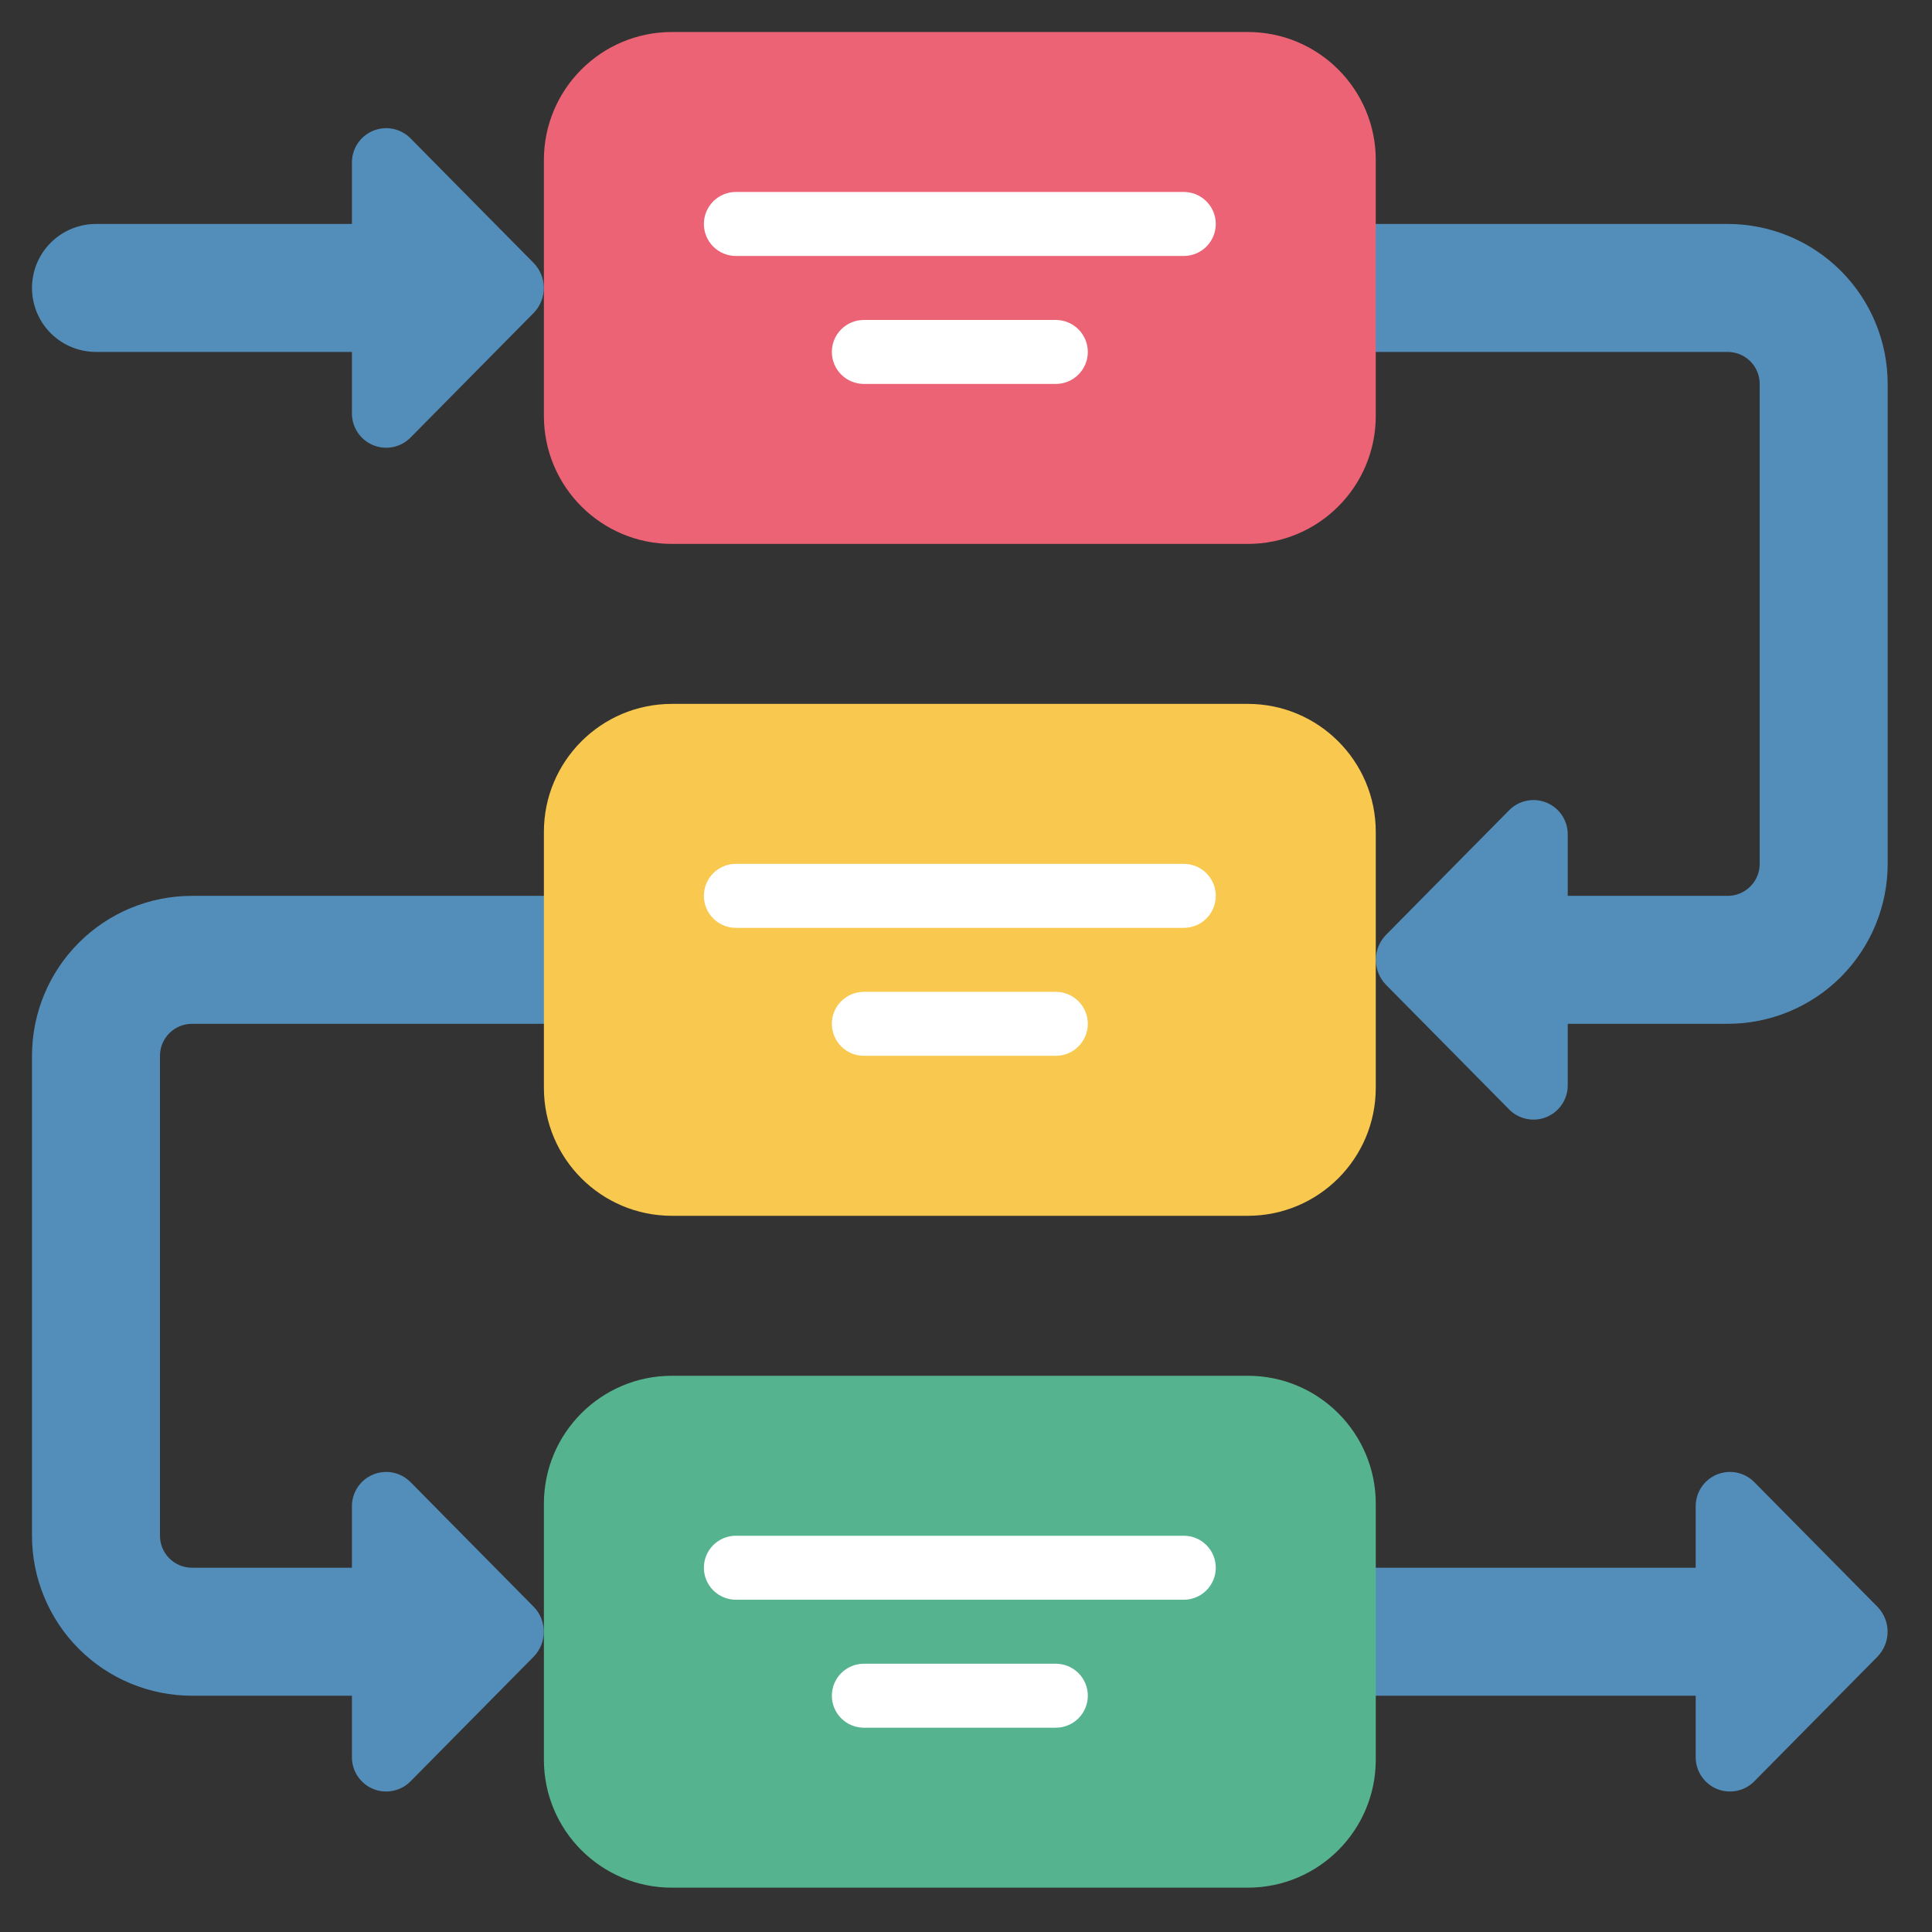
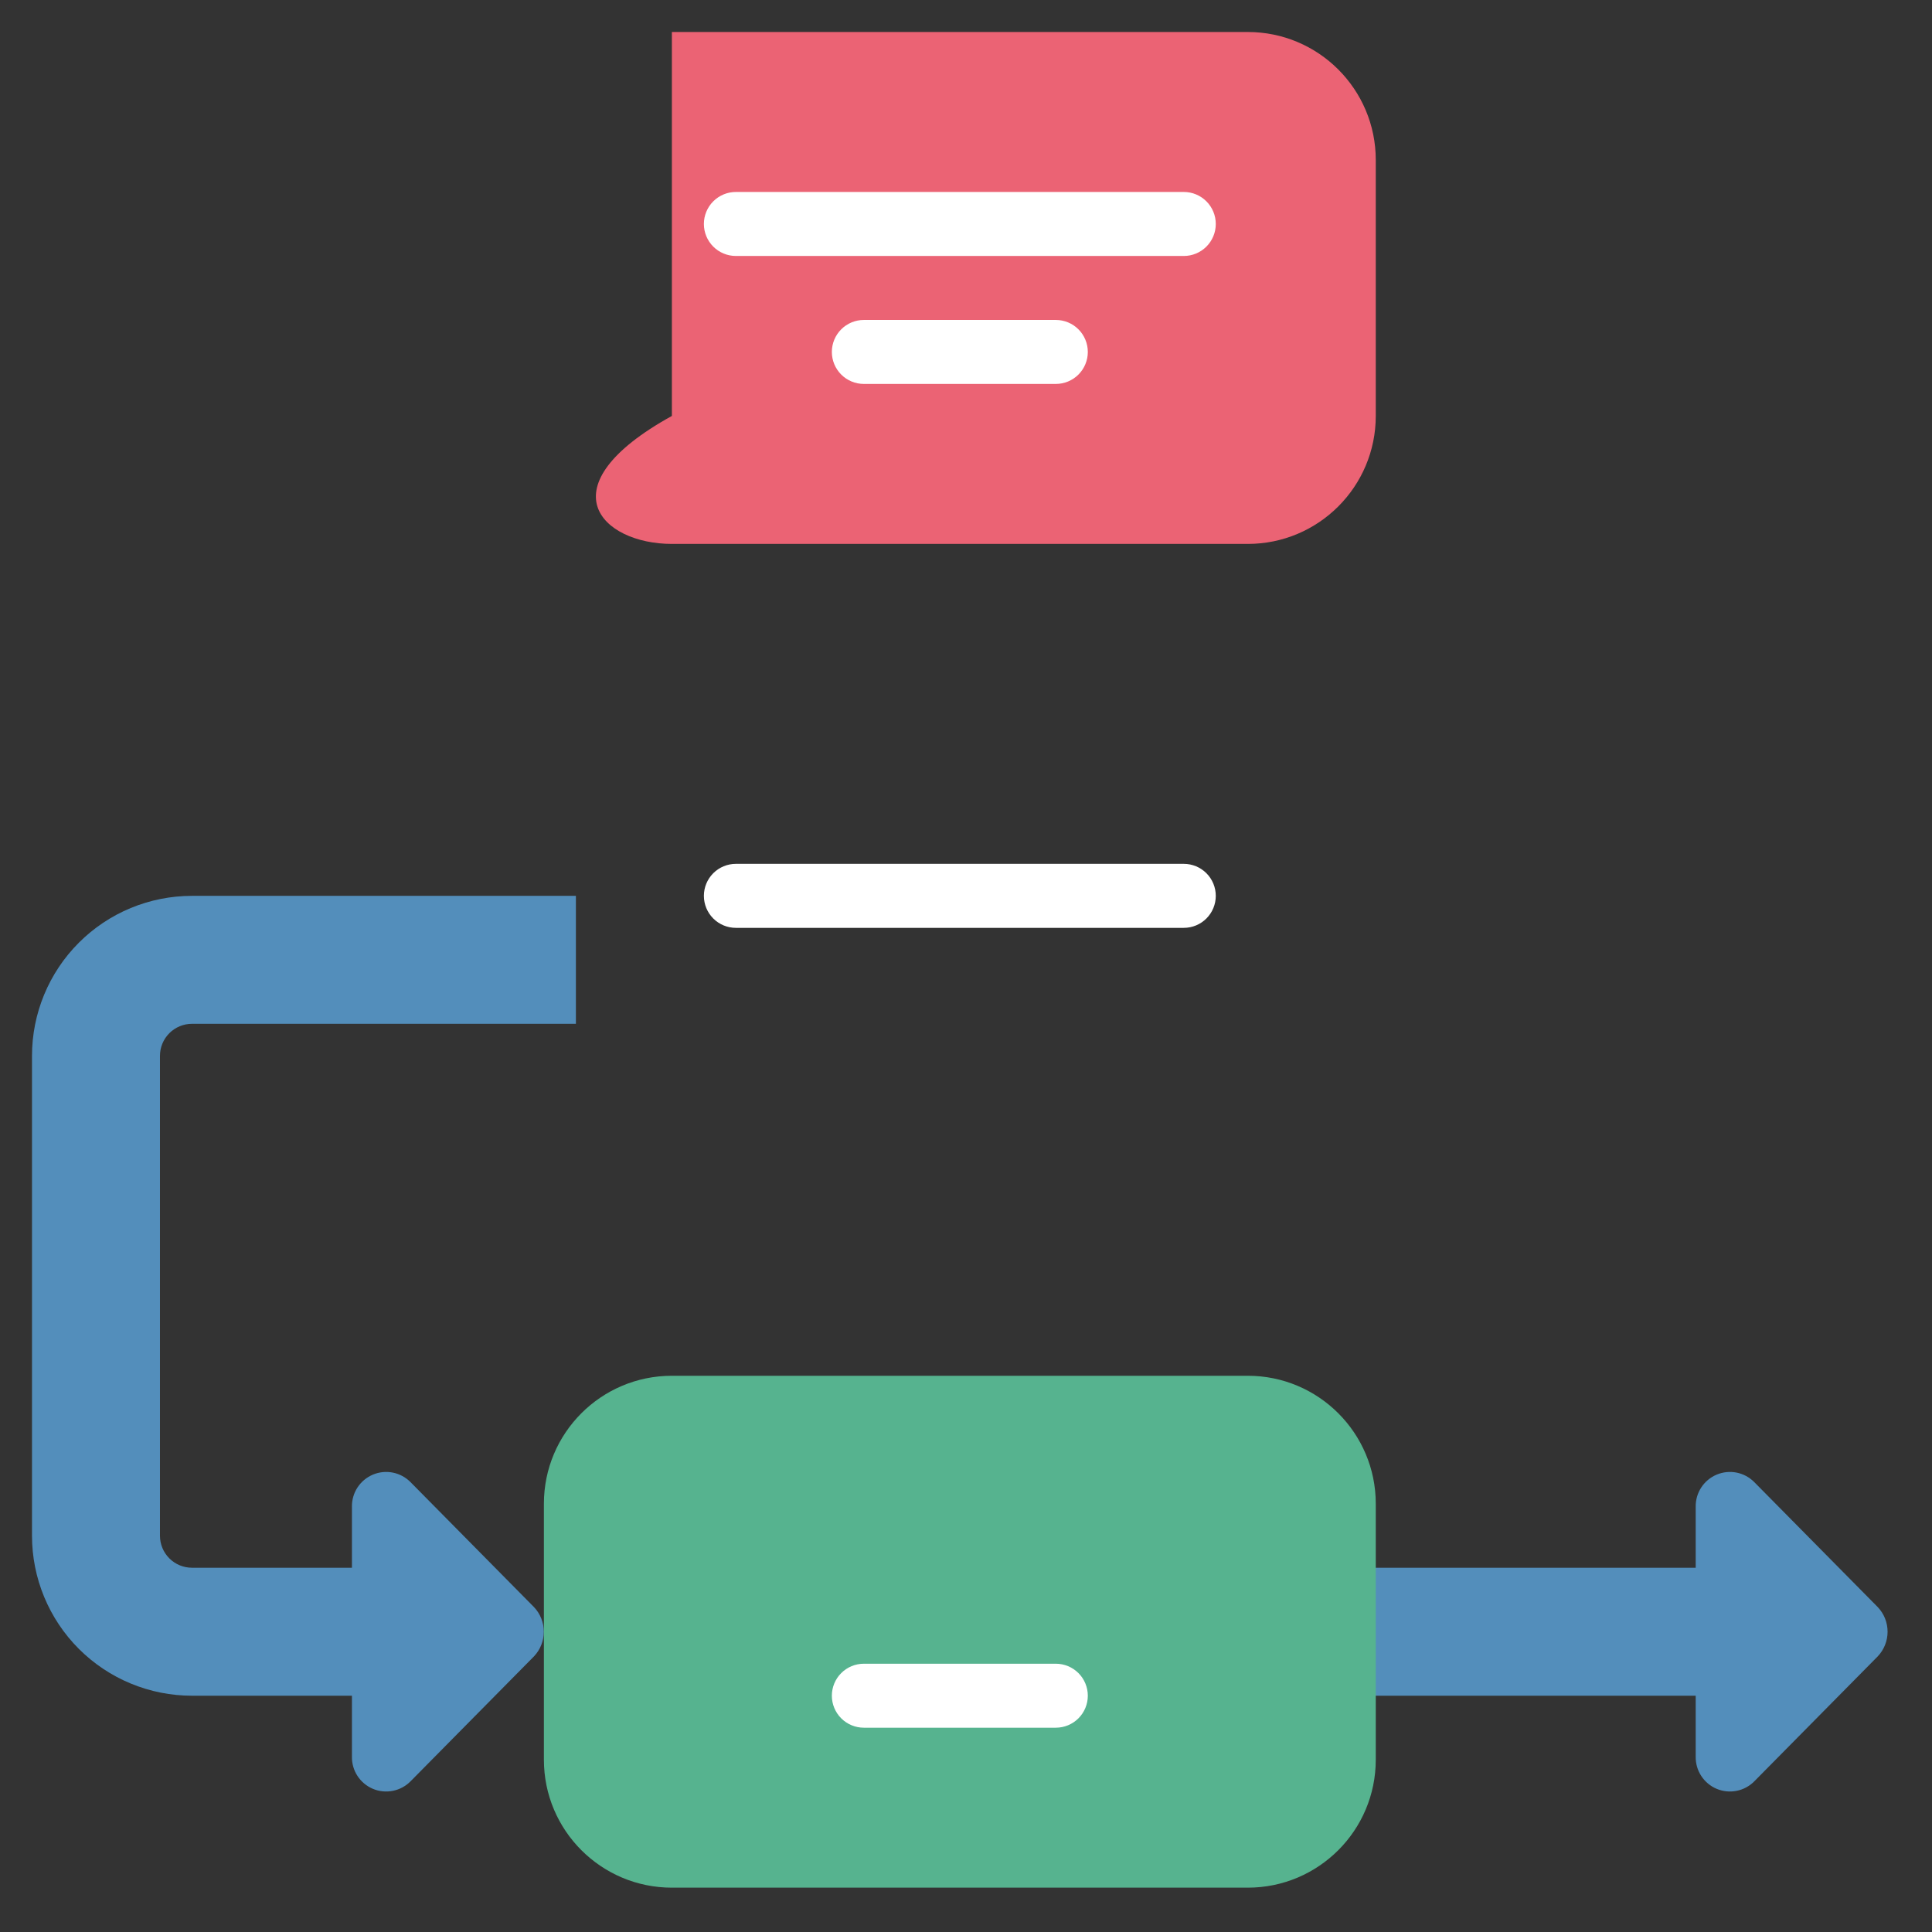
<svg xmlns="http://www.w3.org/2000/svg" width="94" height="94" viewBox="0 0 94 94" fill="none">
  <rect x="0" y="0" width="94" height="94" fill="#333333" stroke="none" />
-   <path d="M65.38 10.897H84.06C86.124 10.897 88.104 11.717 89.564 13.177C91.023 14.636 91.843 16.616 91.843 18.68V42.03C91.843 44.094 91.023 46.074 89.564 47.534C88.104 48.993 86.124 49.813 84.06 49.813H76.277V52.782C76.282 53.114 76.188 53.441 76.006 53.719C75.824 53.997 75.564 54.215 75.257 54.344C74.951 54.473 74.613 54.507 74.287 54.442C73.961 54.377 73.662 54.217 73.428 53.981L67.419 47.899C67.112 47.575 66.941 47.146 66.941 46.7C66.941 46.254 67.112 45.825 67.419 45.502L73.428 39.42C73.662 39.184 73.961 39.023 74.287 38.958C74.613 38.893 74.951 38.928 75.257 39.057C75.564 39.185 75.824 39.403 76.006 39.681C76.188 39.96 76.282 40.286 76.277 40.618V43.587H84.06C84.473 43.587 84.869 43.423 85.161 43.131C85.453 42.839 85.617 42.443 85.617 42.03V18.68C85.617 18.267 85.453 17.871 85.161 17.579C84.869 17.288 84.473 17.123 84.06 17.123H65.38V10.897Z" fill="#538EBB" />
  <path d="M28.02 43.587H9.34C8.318 43.587 7.306 43.788 6.361 44.179C5.417 44.57 4.559 45.144 3.836 45.867C2.377 47.326 1.557 49.306 1.557 51.37V74.72C1.557 76.784 2.377 78.764 3.836 80.224C4.559 80.947 5.417 81.52 6.361 81.911C7.306 82.302 8.318 82.504 9.34 82.504H17.123V85.472C17.118 85.804 17.212 86.131 17.394 86.409C17.576 86.687 17.836 86.905 18.143 87.034C18.449 87.163 18.787 87.197 19.113 87.132C19.439 87.067 19.738 86.907 19.972 86.671L25.981 80.589C26.288 80.265 26.459 79.836 26.459 79.39C26.459 78.944 26.288 78.515 25.981 78.192L19.972 72.11C19.738 71.874 19.439 71.713 19.113 71.648C18.787 71.583 18.449 71.618 18.143 71.747C17.836 71.876 17.576 72.093 17.394 72.371C17.212 72.65 17.118 72.976 17.123 73.308V76.277H9.34C8.927 76.277 8.531 76.113 8.239 75.821C7.947 75.529 7.783 75.133 7.783 74.72V51.37C7.783 50.957 7.947 50.561 8.239 50.269C8.531 49.977 8.927 49.813 9.34 49.813H28.02V43.587Z" fill="#538EBB" />
  <path d="M65.38 82.504H82.503V85.472C82.498 85.804 82.592 86.131 82.774 86.409C82.956 86.687 83.216 86.905 83.523 87.034C83.829 87.163 84.167 87.197 84.493 87.132C84.819 87.068 85.118 86.907 85.352 86.671L91.361 80.589C91.668 80.265 91.839 79.836 91.839 79.39C91.839 78.944 91.668 78.515 91.361 78.192L85.352 72.11C85.118 71.874 84.819 71.713 84.493 71.648C84.167 71.584 83.829 71.618 83.523 71.747C83.216 71.876 82.956 72.093 82.774 72.371C82.592 72.65 82.498 72.976 82.503 73.308V76.277H65.38V82.504Z" fill="#538EBB" />
-   <path d="M60.71 34.247H32.69C29.251 34.247 26.463 37.035 26.463 40.474V52.927C26.463 56.366 29.251 59.154 32.69 59.154H60.71C64.149 59.154 66.937 56.366 66.937 52.927V40.474C66.937 37.035 64.149 34.247 60.71 34.247Z" fill="#F9C84E" />
-   <path d="M60.71 1.557H32.69C29.251 1.557 26.463 4.345 26.463 7.784V20.237C26.463 23.676 29.251 26.464 32.69 26.464H60.71C64.149 26.464 66.937 23.676 66.937 20.237V7.784C66.937 4.345 64.149 1.557 60.71 1.557Z" fill="#EB6374" />
+   <path d="M60.71 1.557H32.69V20.237C26.463 23.676 29.251 26.464 32.69 26.464H60.71C64.149 26.464 66.937 23.676 66.937 20.237V7.784C66.937 4.345 64.149 1.557 60.71 1.557Z" fill="#EB6374" />
  <path d="M60.71 66.937H32.69C29.251 66.937 26.463 69.725 26.463 73.163V85.617C26.463 89.056 29.251 91.843 32.69 91.843H60.71C64.149 91.843 66.937 89.056 66.937 85.617V73.163C66.937 69.725 64.149 66.937 60.71 66.937Z" fill="#56B38F" />
-   <path d="M4.67 17.123H17.123V20.092C17.118 20.424 17.212 20.751 17.394 21.029C17.576 21.307 17.836 21.525 18.143 21.654C18.449 21.782 18.787 21.817 19.113 21.752C19.439 21.688 19.738 21.527 19.972 21.291L25.981 15.209C26.288 14.885 26.459 14.456 26.459 14.01C26.459 13.564 26.288 13.135 25.981 12.812L19.972 6.73C19.738 6.493 19.439 6.333 19.113 6.268C18.787 6.203 18.449 6.238 18.143 6.367C17.836 6.495 17.576 6.713 17.394 6.991C17.212 7.27 17.118 7.596 17.123 7.928V10.897H4.67C3.844 10.897 3.052 11.225 2.468 11.809C1.885 12.393 1.557 13.184 1.557 14.01C1.557 14.836 1.885 15.628 2.468 16.212C3.052 16.795 3.844 17.123 4.67 17.123Z" fill="#538EBB" />
  <path d="M57.597 12.454H35.803C35.391 12.454 34.995 12.29 34.703 11.998C34.411 11.706 34.247 11.31 34.247 10.897C34.247 10.484 34.411 10.088 34.703 9.796C34.995 9.504 35.391 9.34 35.803 9.34H57.597C58.01 9.34 58.405 9.504 58.697 9.796C58.989 10.088 59.153 10.484 59.153 10.897C59.153 11.31 58.989 11.706 58.697 11.998C58.405 12.29 58.01 12.454 57.597 12.454Z" fill="white" />
  <path d="M51.37 18.68H42.03C41.617 18.68 41.221 18.516 40.929 18.224C40.637 17.932 40.473 17.536 40.473 17.124C40.473 16.711 40.637 16.315 40.929 16.023C41.221 15.731 41.617 15.567 42.03 15.567H51.37C51.783 15.567 52.179 15.731 52.471 16.023C52.763 16.315 52.927 16.711 52.927 17.124C52.927 17.536 52.763 17.932 52.471 18.224C52.179 18.516 51.783 18.68 51.37 18.68Z" fill="white" />
  <path d="M57.597 45.144H35.803C35.391 45.144 34.995 44.98 34.703 44.688C34.411 44.396 34.247 44 34.247 43.587C34.247 43.174 34.411 42.778 34.703 42.486C34.995 42.194 35.391 42.03 35.803 42.03H57.597C58.01 42.03 58.405 42.194 58.697 42.486C58.989 42.778 59.153 43.174 59.153 43.587C59.153 44 58.989 44.396 58.697 44.688C58.405 44.98 58.01 45.144 57.597 45.144Z" fill="white" />
-   <path d="M51.37 51.37H42.03C41.617 51.37 41.221 51.206 40.929 50.914C40.637 50.622 40.473 50.226 40.473 49.813C40.473 49.401 40.637 49.005 40.929 48.713C41.221 48.421 41.617 48.257 42.03 48.257H51.37C51.783 48.257 52.179 48.421 52.471 48.713C52.763 49.005 52.927 49.401 52.927 49.813C52.927 50.226 52.763 50.622 52.471 50.914C52.179 51.206 51.783 51.37 51.37 51.37Z" fill="white" />
-   <path d="M57.597 77.834H35.803C35.391 77.834 34.995 77.669 34.703 77.378C34.411 77.086 34.247 76.69 34.247 76.277C34.247 75.864 34.411 75.468 34.703 75.176C34.995 74.884 35.391 74.72 35.803 74.72H57.597C58.01 74.72 58.405 74.884 58.697 75.176C58.989 75.468 59.153 75.864 59.153 76.277C59.153 76.69 58.989 77.086 58.697 77.378C58.405 77.669 58.01 77.834 57.597 77.834Z" fill="white" />
  <path d="M51.37 84.06H42.03C41.617 84.06 41.221 83.896 40.929 83.604C40.637 83.312 40.473 82.916 40.473 82.504C40.473 82.091 40.637 81.695 40.929 81.403C41.221 81.111 41.617 80.947 42.03 80.947H51.37C51.783 80.947 52.179 81.111 52.471 81.403C52.763 81.695 52.927 82.091 52.927 82.504C52.927 82.916 52.763 83.312 52.471 83.604C52.179 83.896 51.783 84.06 51.37 84.06Z" fill="white" />
</svg>